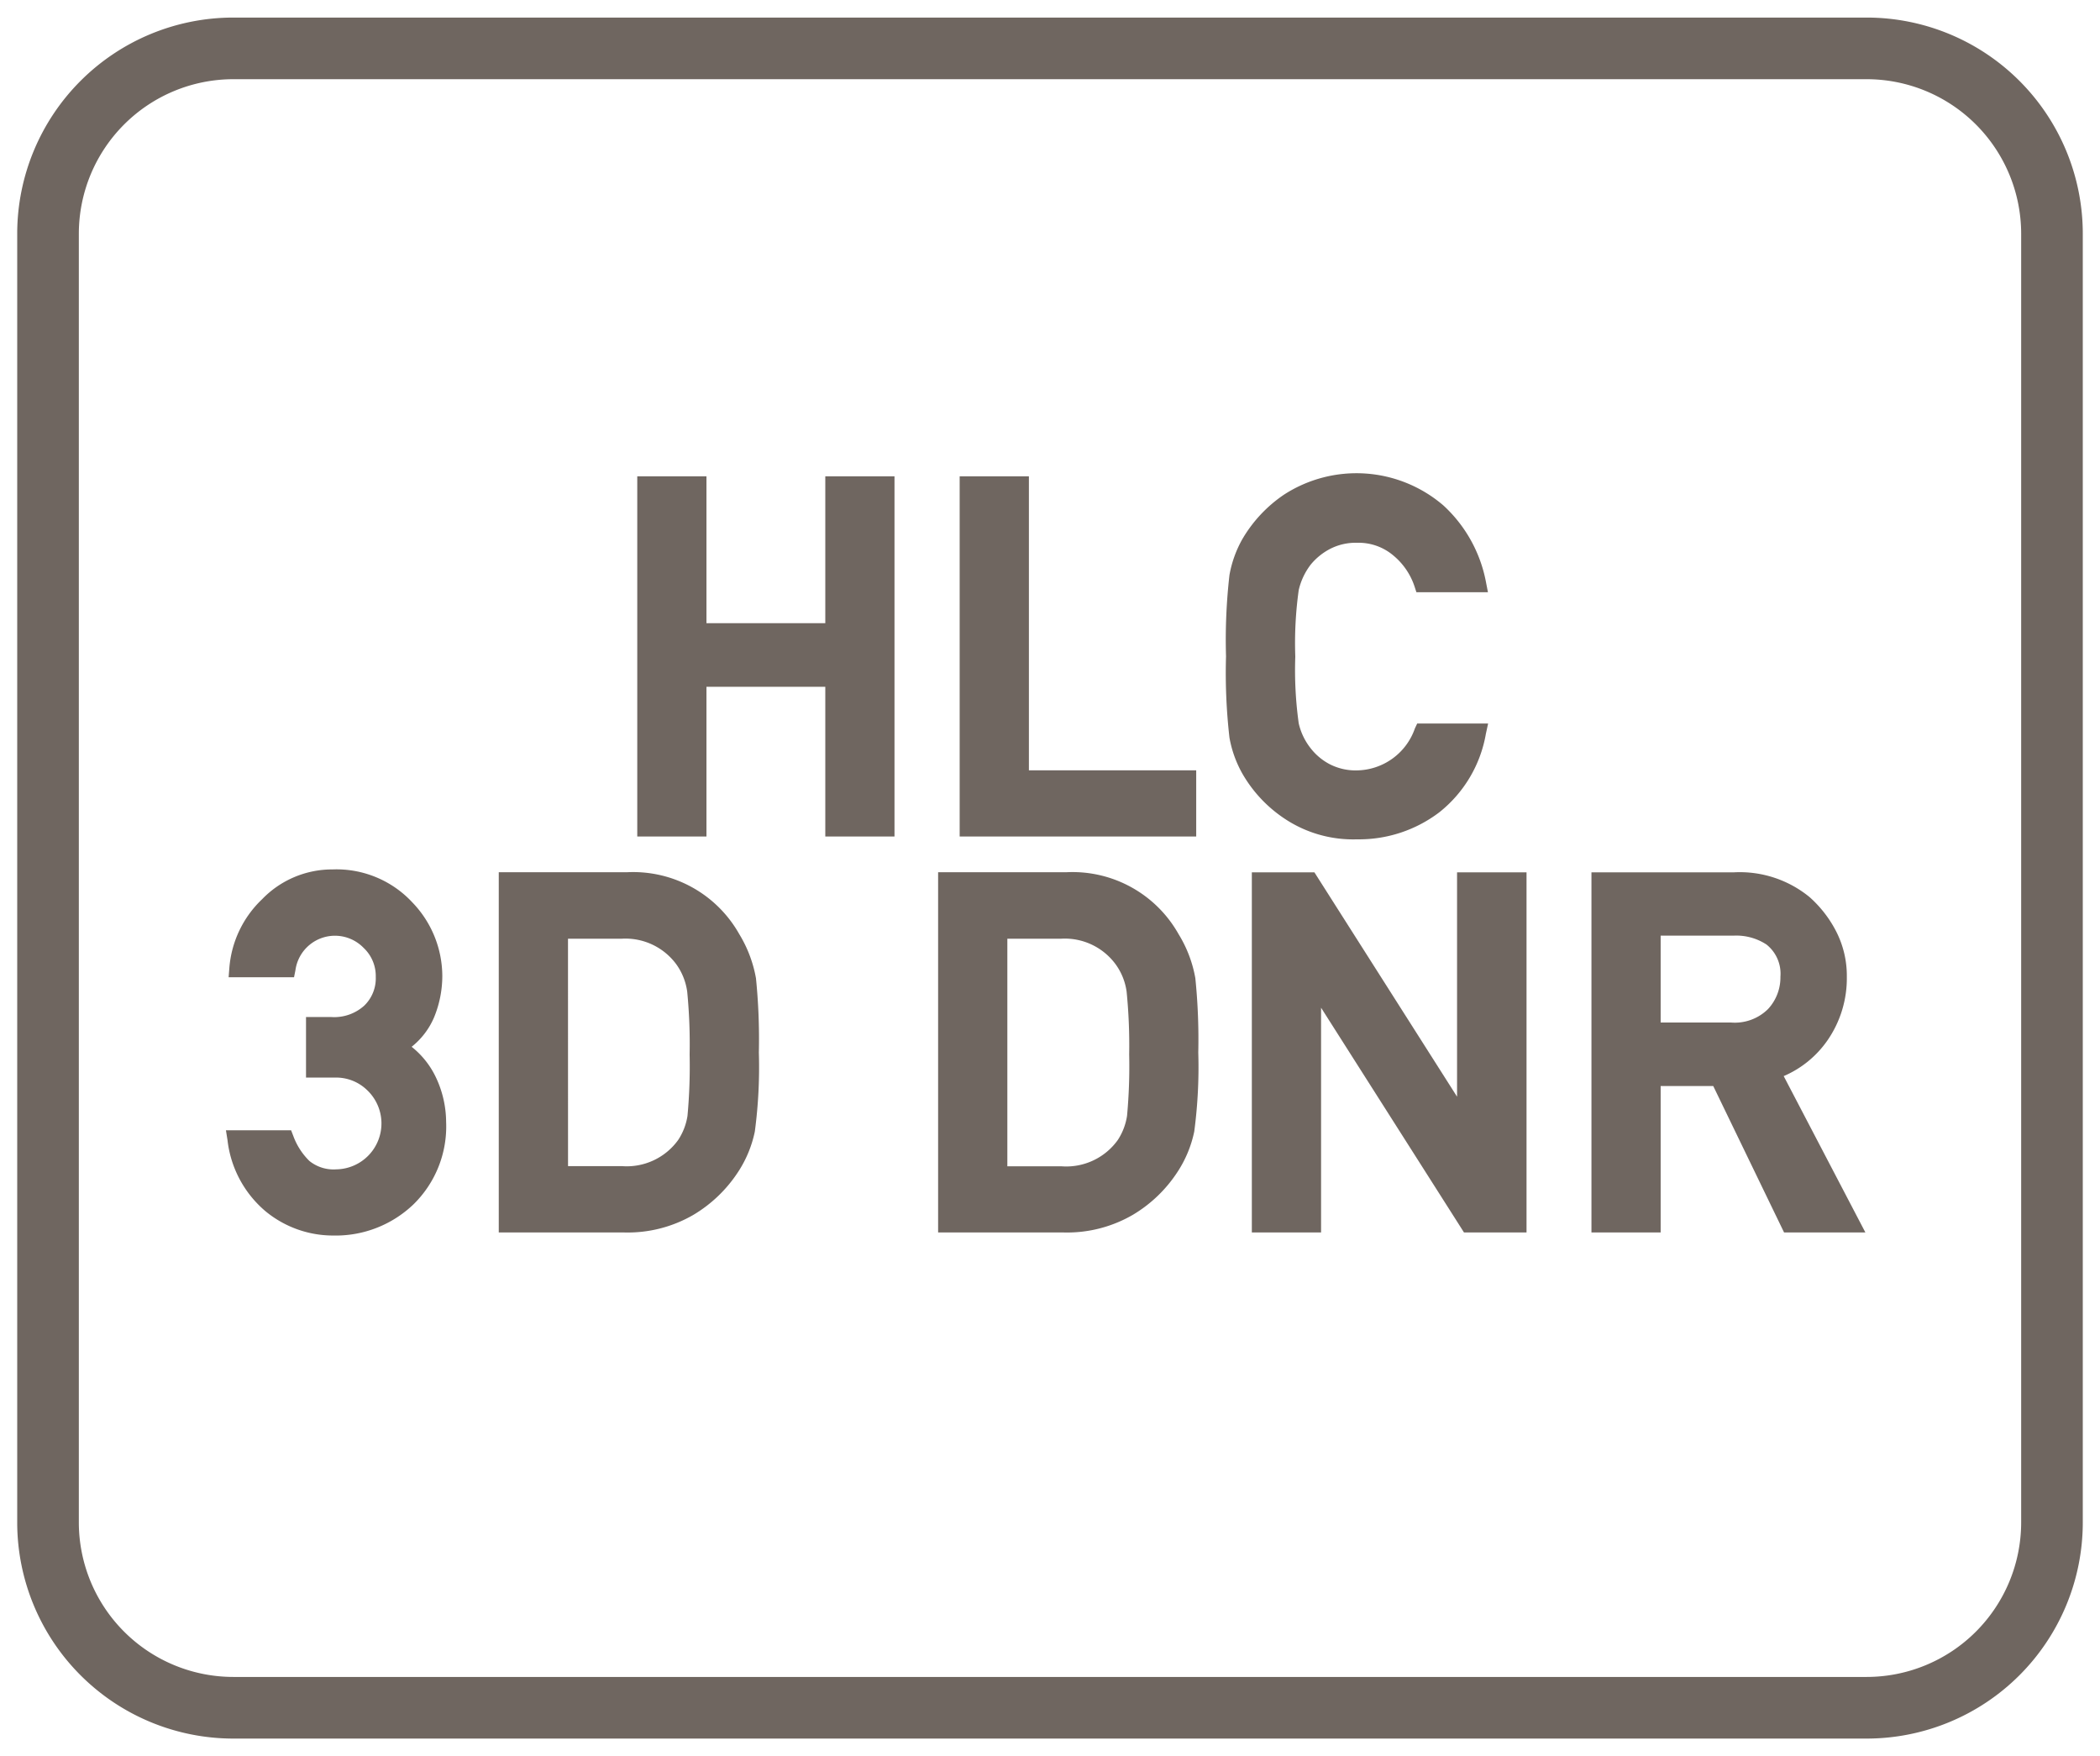
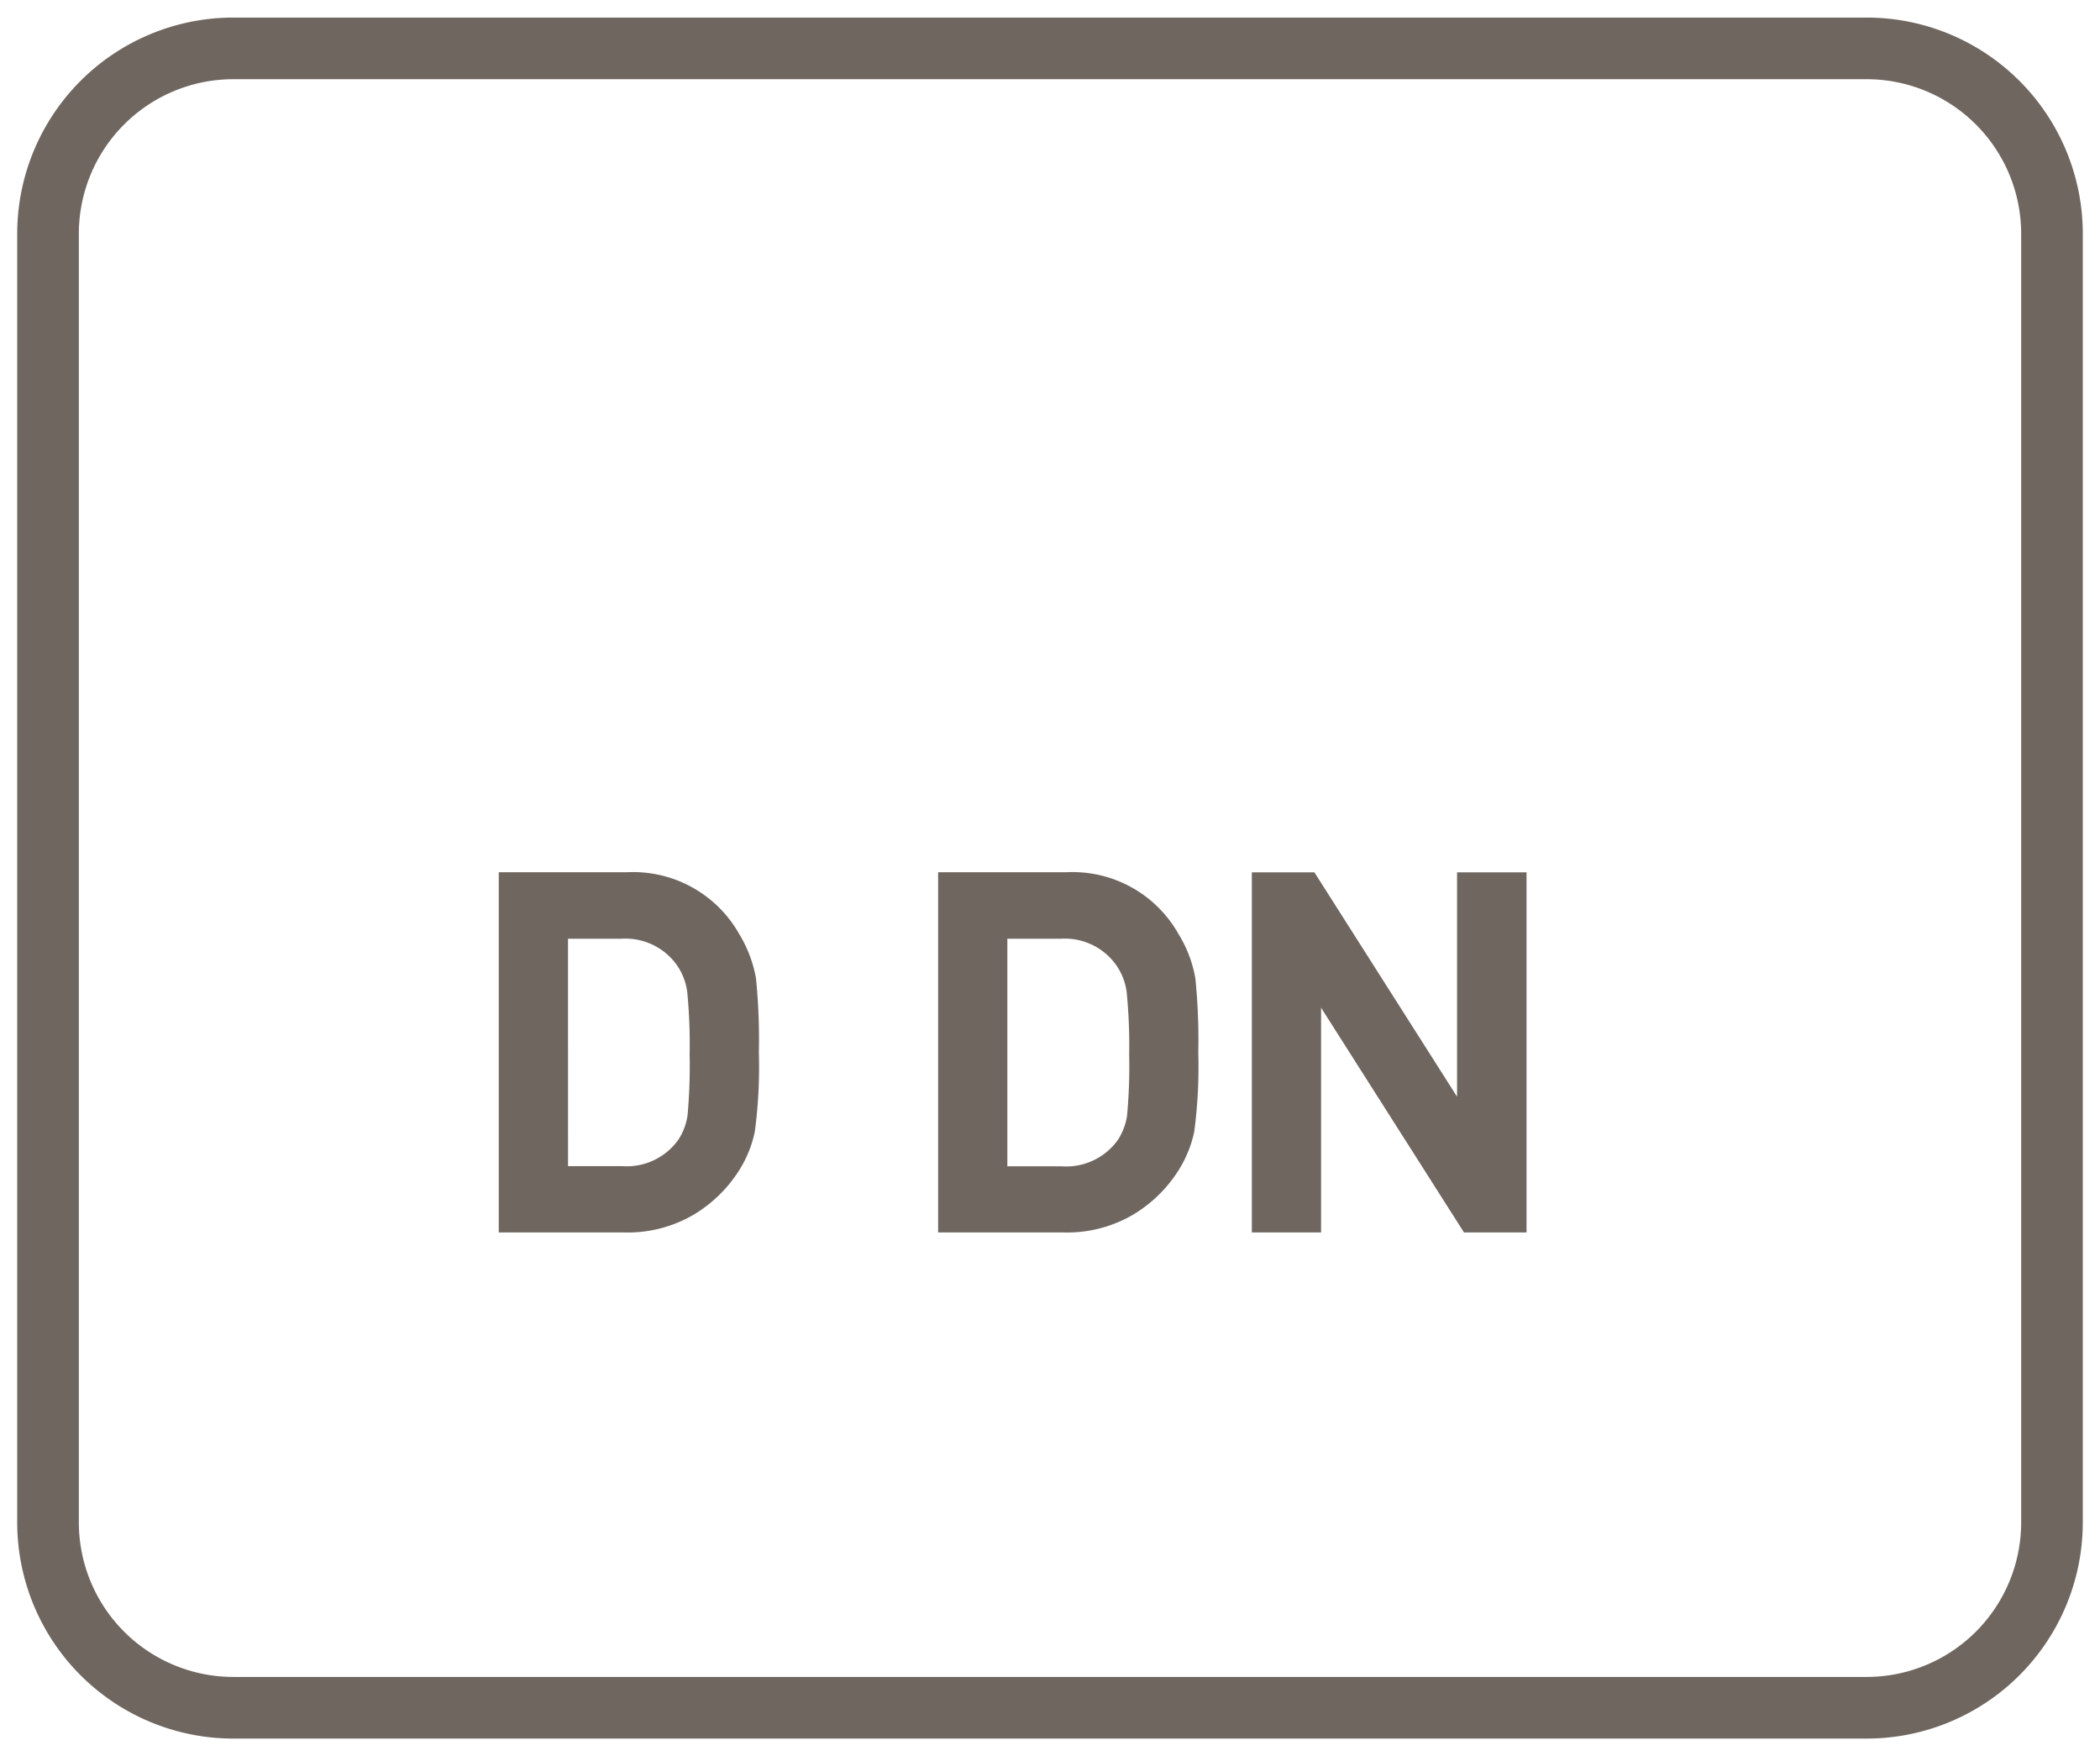
<svg xmlns="http://www.w3.org/2000/svg" id="Layer_1" data-name="Layer 1" viewBox="0 0 61 51">
  <defs>
    <style>.cls-1{fill:#6f6660;}</style>
  </defs>
  <path class="cls-1" d="M54.22.51H6.78A6.28,6.28,0,0,0,.5,6.78V44.22a6.28,6.28,0,0,0,6.28,6.27H54.22a6.28,6.28,0,0,0,6.28-6.27V6.78A6.28,6.28,0,0,0,54.22.51Zm4.49,43.71a4.49,4.49,0,0,1-4.49,4.48H6.78a4.49,4.49,0,0,1-4.49-4.48V6.78A4.49,4.49,0,0,1,6.78,2.3H54.22a4.49,4.49,0,0,1,4.49,4.48Z" />
-   <polygon class="cls-1" points="23.973 18.098 20.521 18.098 20.521 13.833 18.511 13.833 18.511 24.293 20.521 24.293 20.521 19.945 23.973 19.945 23.973 24.293 25.983 24.293 25.983 13.833 23.973 13.833 23.973 18.098" />
-   <polygon class="cls-1" points="34.747 22.371 29.887 22.371 29.887 13.833 27.876 13.833 27.876 24.293 34.747 24.293 34.747 22.371" />
-   <path class="cls-1" d="M37.3,23.765a3.585,3.585,0,0,0,2.117.61,3.857,3.857,0,0,0,2.393-.786,3.716,3.716,0,0,0,1.351-2.277l.065-.3h-2.06l-.067.143a1.812,1.812,0,0,1-1.682,1.218,1.645,1.645,0,0,1-.8-.184,1.7,1.7,0,0,1-.541-.453,1.819,1.819,0,0,1-.351-.728,11.213,11.213,0,0,1-.1-1.94,11.152,11.152,0,0,1,.1-1.933,1.928,1.928,0,0,1,.352-.743,1.811,1.811,0,0,1,.541-.442,1.619,1.619,0,0,1,.8-.187,1.56,1.56,0,0,1,1.058.371,1.974,1.974,0,0,1,.611.892l.056.173h2.078l-.058-.3a4.04,4.04,0,0,0-1.232-2.217,3.873,3.873,0,0,0-4.632-.318,3.986,3.986,0,0,0-1.216,1.3,3.3,3.3,0,0,0-.37,1.035,16.583,16.583,0,0,0-.1,2.362,16.583,16.583,0,0,0,.1,2.362,3.3,3.3,0,0,0,.367,1.03A3.9,3.9,0,0,0,37.3,23.765Z" />
-   <path class="cls-1" d="M11.957,30.4a2.188,2.188,0,0,0,.647-.844,3.159,3.159,0,0,0,.244-1.214,3.093,3.093,0,0,0-.869-2.134,3.008,3.008,0,0,0-2.32-.959,2.826,2.826,0,0,0-2.042.862,3.086,3.086,0,0,0-.955,2l-.021.269h1.9l.04-.2a1.159,1.159,0,0,1,1.98-.654,1.123,1.123,0,0,1,.354.845,1.1,1.1,0,0,1-.337.836,1.3,1.3,0,0,1-.951.329H8.889v1.758h.852a1.29,1.29,0,0,1,.913.355,1.333,1.333,0,0,1-.886,2.31,1.118,1.118,0,0,1-.78-.243,1.957,1.957,0,0,1-.47-.731l-.062-.16H6.563l.046.289a3.174,3.174,0,0,0,1.1,2.059,3.084,3.084,0,0,0,1.978.708,3.265,3.265,0,0,0,2.318-.9,3.162,3.162,0,0,0,.954-2.4,3.068,3.068,0,0,0-.3-1.3A2.493,2.493,0,0,0,11.957,30.4Z" />
  <path class="cls-1" d="M21.475,27.13a3.537,3.537,0,0,0-3.251-1.8H14.488V35.792h3.64a3.8,3.8,0,0,0,2.015-.512,3.983,3.983,0,0,0,1.3-1.25,3.383,3.383,0,0,0,.483-1.169,14.153,14.153,0,0,0,.117-2.295,17.606,17.606,0,0,0-.084-2.157A3.7,3.7,0,0,0,21.475,27.13Zm-4.976.131H18.06a1.834,1.834,0,0,1,1.576.731,1.77,1.77,0,0,1,.326.81,15.624,15.624,0,0,1,.07,1.818,15.707,15.707,0,0,1-.062,1.785,1.755,1.755,0,0,1-.27.7,1.841,1.841,0,0,1-1.64.76H16.5Z" />
  <path class="cls-1" d="M34.236,27.13a3.534,3.534,0,0,0-3.25-1.8H27.25V35.792h3.641a3.8,3.8,0,0,0,2.015-.512,3.961,3.961,0,0,0,1.3-1.25,3.38,3.38,0,0,0,.484-1.169,14.161,14.161,0,0,0,.117-2.295,17.541,17.541,0,0,0-.085-2.157A3.64,3.64,0,0,0,34.236,27.13Zm-4.975.131h1.561a1.831,1.831,0,0,1,1.576.732,1.756,1.756,0,0,1,.328.81A15.8,15.8,0,0,1,32.8,30.62a15.685,15.685,0,0,1-.062,1.784,1.764,1.764,0,0,1-.271.706,1.841,1.841,0,0,1-1.64.76H29.261Z" />
  <polygon class="cls-1" points="42.324 31.849 38.18 25.333 36.363 25.333 36.363 35.792 38.374 35.792 38.374 29.265 42.452 35.676 42.525 35.792 44.342 35.792 44.342 25.333 42.324 25.333 42.324 31.849" />
-   <path class="cls-1" d="M53.084,30.213a3.167,3.167,0,0,0,.562-1.849,2.827,2.827,0,0,0-.32-1.335,3.427,3.427,0,0,0-.764-.978,3.2,3.2,0,0,0-2.188-.718H46.228V35.792h2.01V31.54h1.528l2.057,4.252h2.362l-2.373-4.541A2.969,2.969,0,0,0,53.084,30.213Zm-4.846-3.041H50.36a1.6,1.6,0,0,1,.952.258,1.081,1.081,0,0,1,.405.934,1.348,1.348,0,0,1-.361.941,1.37,1.37,0,0,1-1.085.389H48.238Z" />
</svg>